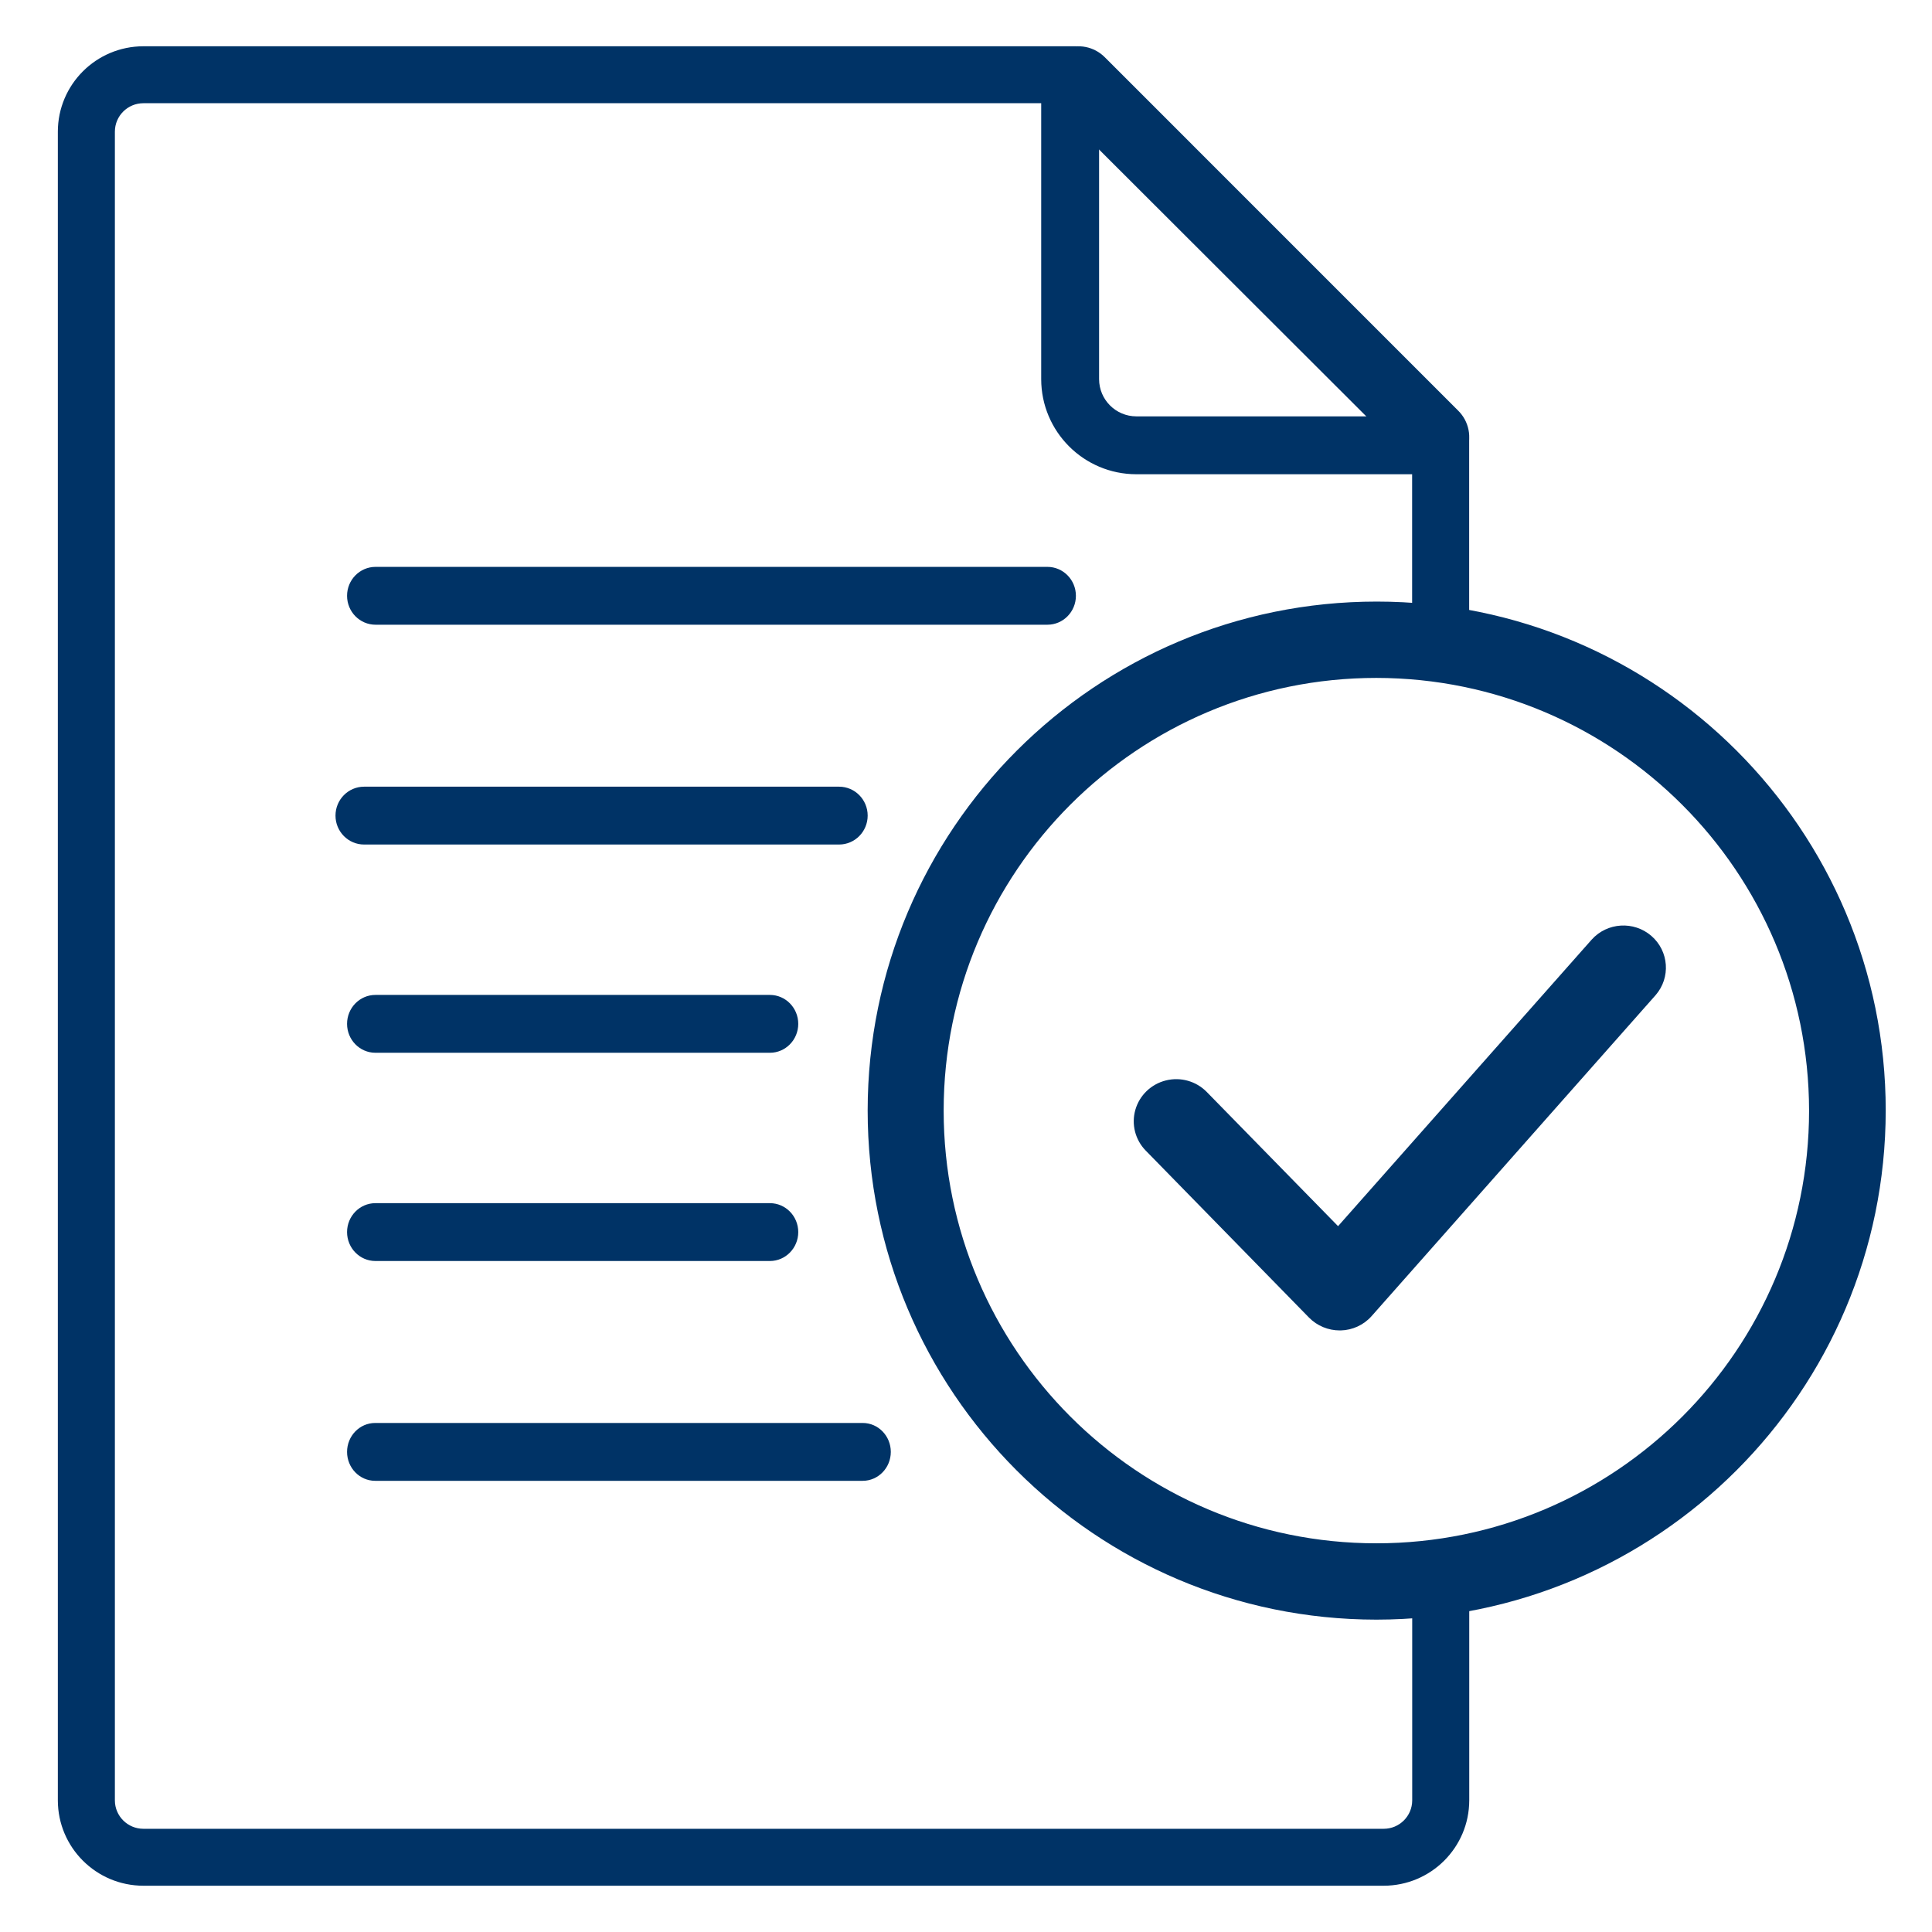
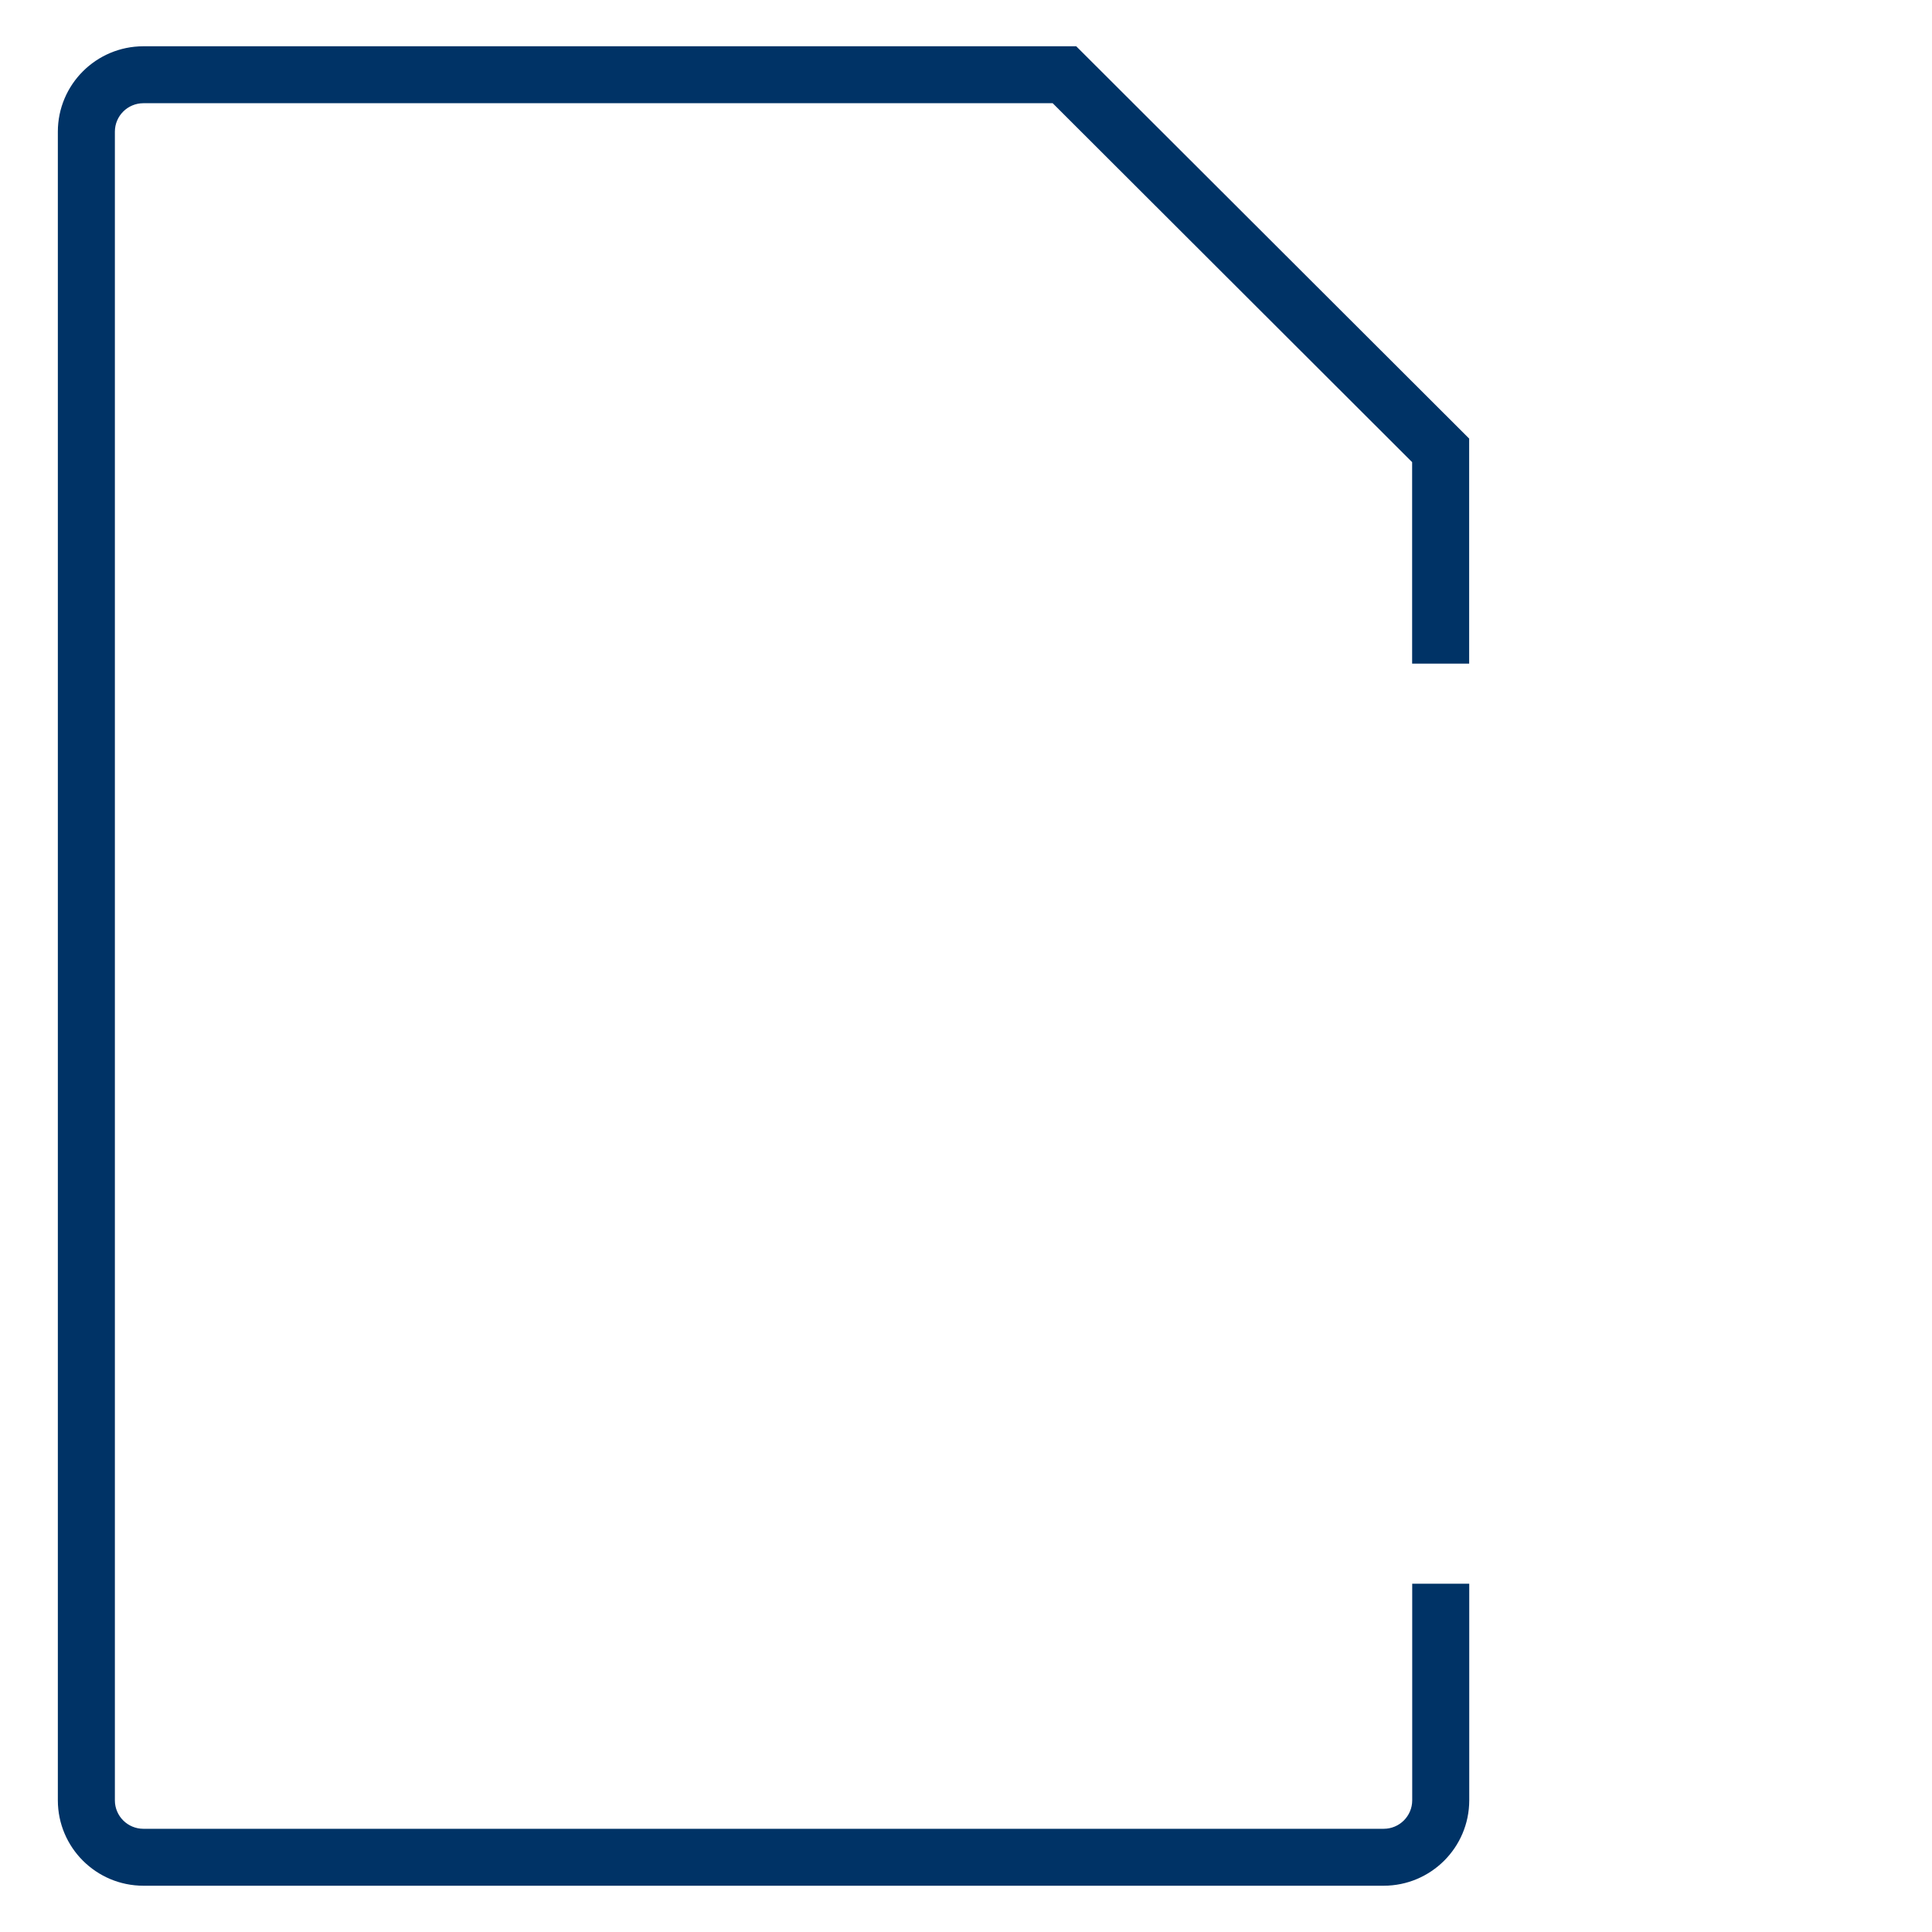
<svg xmlns="http://www.w3.org/2000/svg" xmlns:xlink="http://www.w3.org/1999/xlink" width="167" height="167" viewBox="0 0 167 167">
  <defs>
    <path id="iv653ncr6a" d="M0 0H167V167H0z" />
  </defs>
  <g fill="none" fill-rule="evenodd">
    <g>
      <g transform="translate(-136 -2087) translate(136 2087)">
        <mask id="qk61s9mmeb" fill="#fff">
          <use xlink:href="#iv653ncr6a" />
        </mask>
        <g fill="#036" fill-rule="nonzero" mask="url(#qk61s9mmeb)">
          <g>
            <path d="M114.606 159H7.394c-4.08-.004-7.386-3.302-7.394-7.375V7.382C.004 3.307 3.312.004 7.394 0h80.634l33.965 33.91v19.453h-4.93V35.948L85.993 4.922H7.394c-1.36 0-2.464 1.101-2.464 2.46v144.243c.003 1.356 1.106 2.453 2.464 2.453h107.212c1.358 0 2.46-1.097 2.464-2.453v-18.73H122v18.73c-.008 4.073-3.315 7.371-7.394 7.375z" transform="translate(5 4)" />
-             <path d="M118.771 36.993h-25.55c-4.539-.004-8.217-3.682-8.221-8.22V3.228c-.005-1.304.78-2.483 1.984-2.982 1.206-.5 2.593-.223 3.514.702l30.554 30.556c.925.92 1.202 2.307.702 3.512s-1.678 1.989-2.983 1.984v-.007zM90.004 7.523v21.25c.004 1.775 1.442 3.213 3.217 3.217h21.254L90.005 7.524zM85.538 50H27.462C26.102 50 25 48.88 25 47.5s1.102-2.5 2.462-2.5h58.076C86.898 45 88 46.12 88 47.5S86.898 50 85.538 50zM67.53 69H26.47C25.106 69 24 67.88 24 66.5s1.106-2.5 2.47-2.5h41.06c1.364 0 2.47 1.12 2.47 2.5S68.894 69 67.53 69zM61.55 87h-34.1C26.097 87 25 85.88 25 84.5s1.097-2.5 2.45-2.5h34.1c1.353 0 2.45 1.12 2.45 2.5S62.903 87 61.55 87zM61.55 105h-34.1c-1.353 0-2.45-1.12-2.45-2.5s1.097-2.5 2.45-2.5h34.1c1.353 0 2.45 1.12 2.45 2.5s-1.097 2.5-2.45 2.5zM69.573 124H27.427c-1.34 0-2.427-1.12-2.427-2.5s1.087-2.5 2.427-2.5h42.146c1.34 0 2.427 1.12 2.427 2.5s-1.087 2.5-2.427 2.5zM113.972 136C89.675 135.984 69.99 116.278 70 91.981 70.01 67.684 89.713 47.995 114.01 48c24.296.005 43.99 19.703 43.99 44-.027 24.3-19.728 43.988-44.028 44zm0-81.402c-20.657 0-37.403 16.745-37.403 37.402s16.746 37.402 37.403 37.402c20.656 0 37.402-16.745 37.402-37.402-.023-20.647-16.755-37.38-37.402-37.402z" transform="translate(5 4)" />
-             <path d="M110.812 111c-.999.002-1.956-.395-2.655-1.102l-14.12-14.44c-.914-.933-1.256-2.28-.897-3.53.359-1.252 1.364-2.219 2.637-2.536 1.273-.318 2.62.062 3.534.996l11.35 11.6 21.92-24.766c1.341-1.496 3.649-1.638 5.167-.319 1.518 1.32 1.678 3.606.358 5.12l-24.546 27.74c-.676.764-1.644 1.213-2.67 1.237h-.078z" transform="translate(5 4)" />
          </g>
        </g>
      </g>
    </g>
  </g>
</svg>